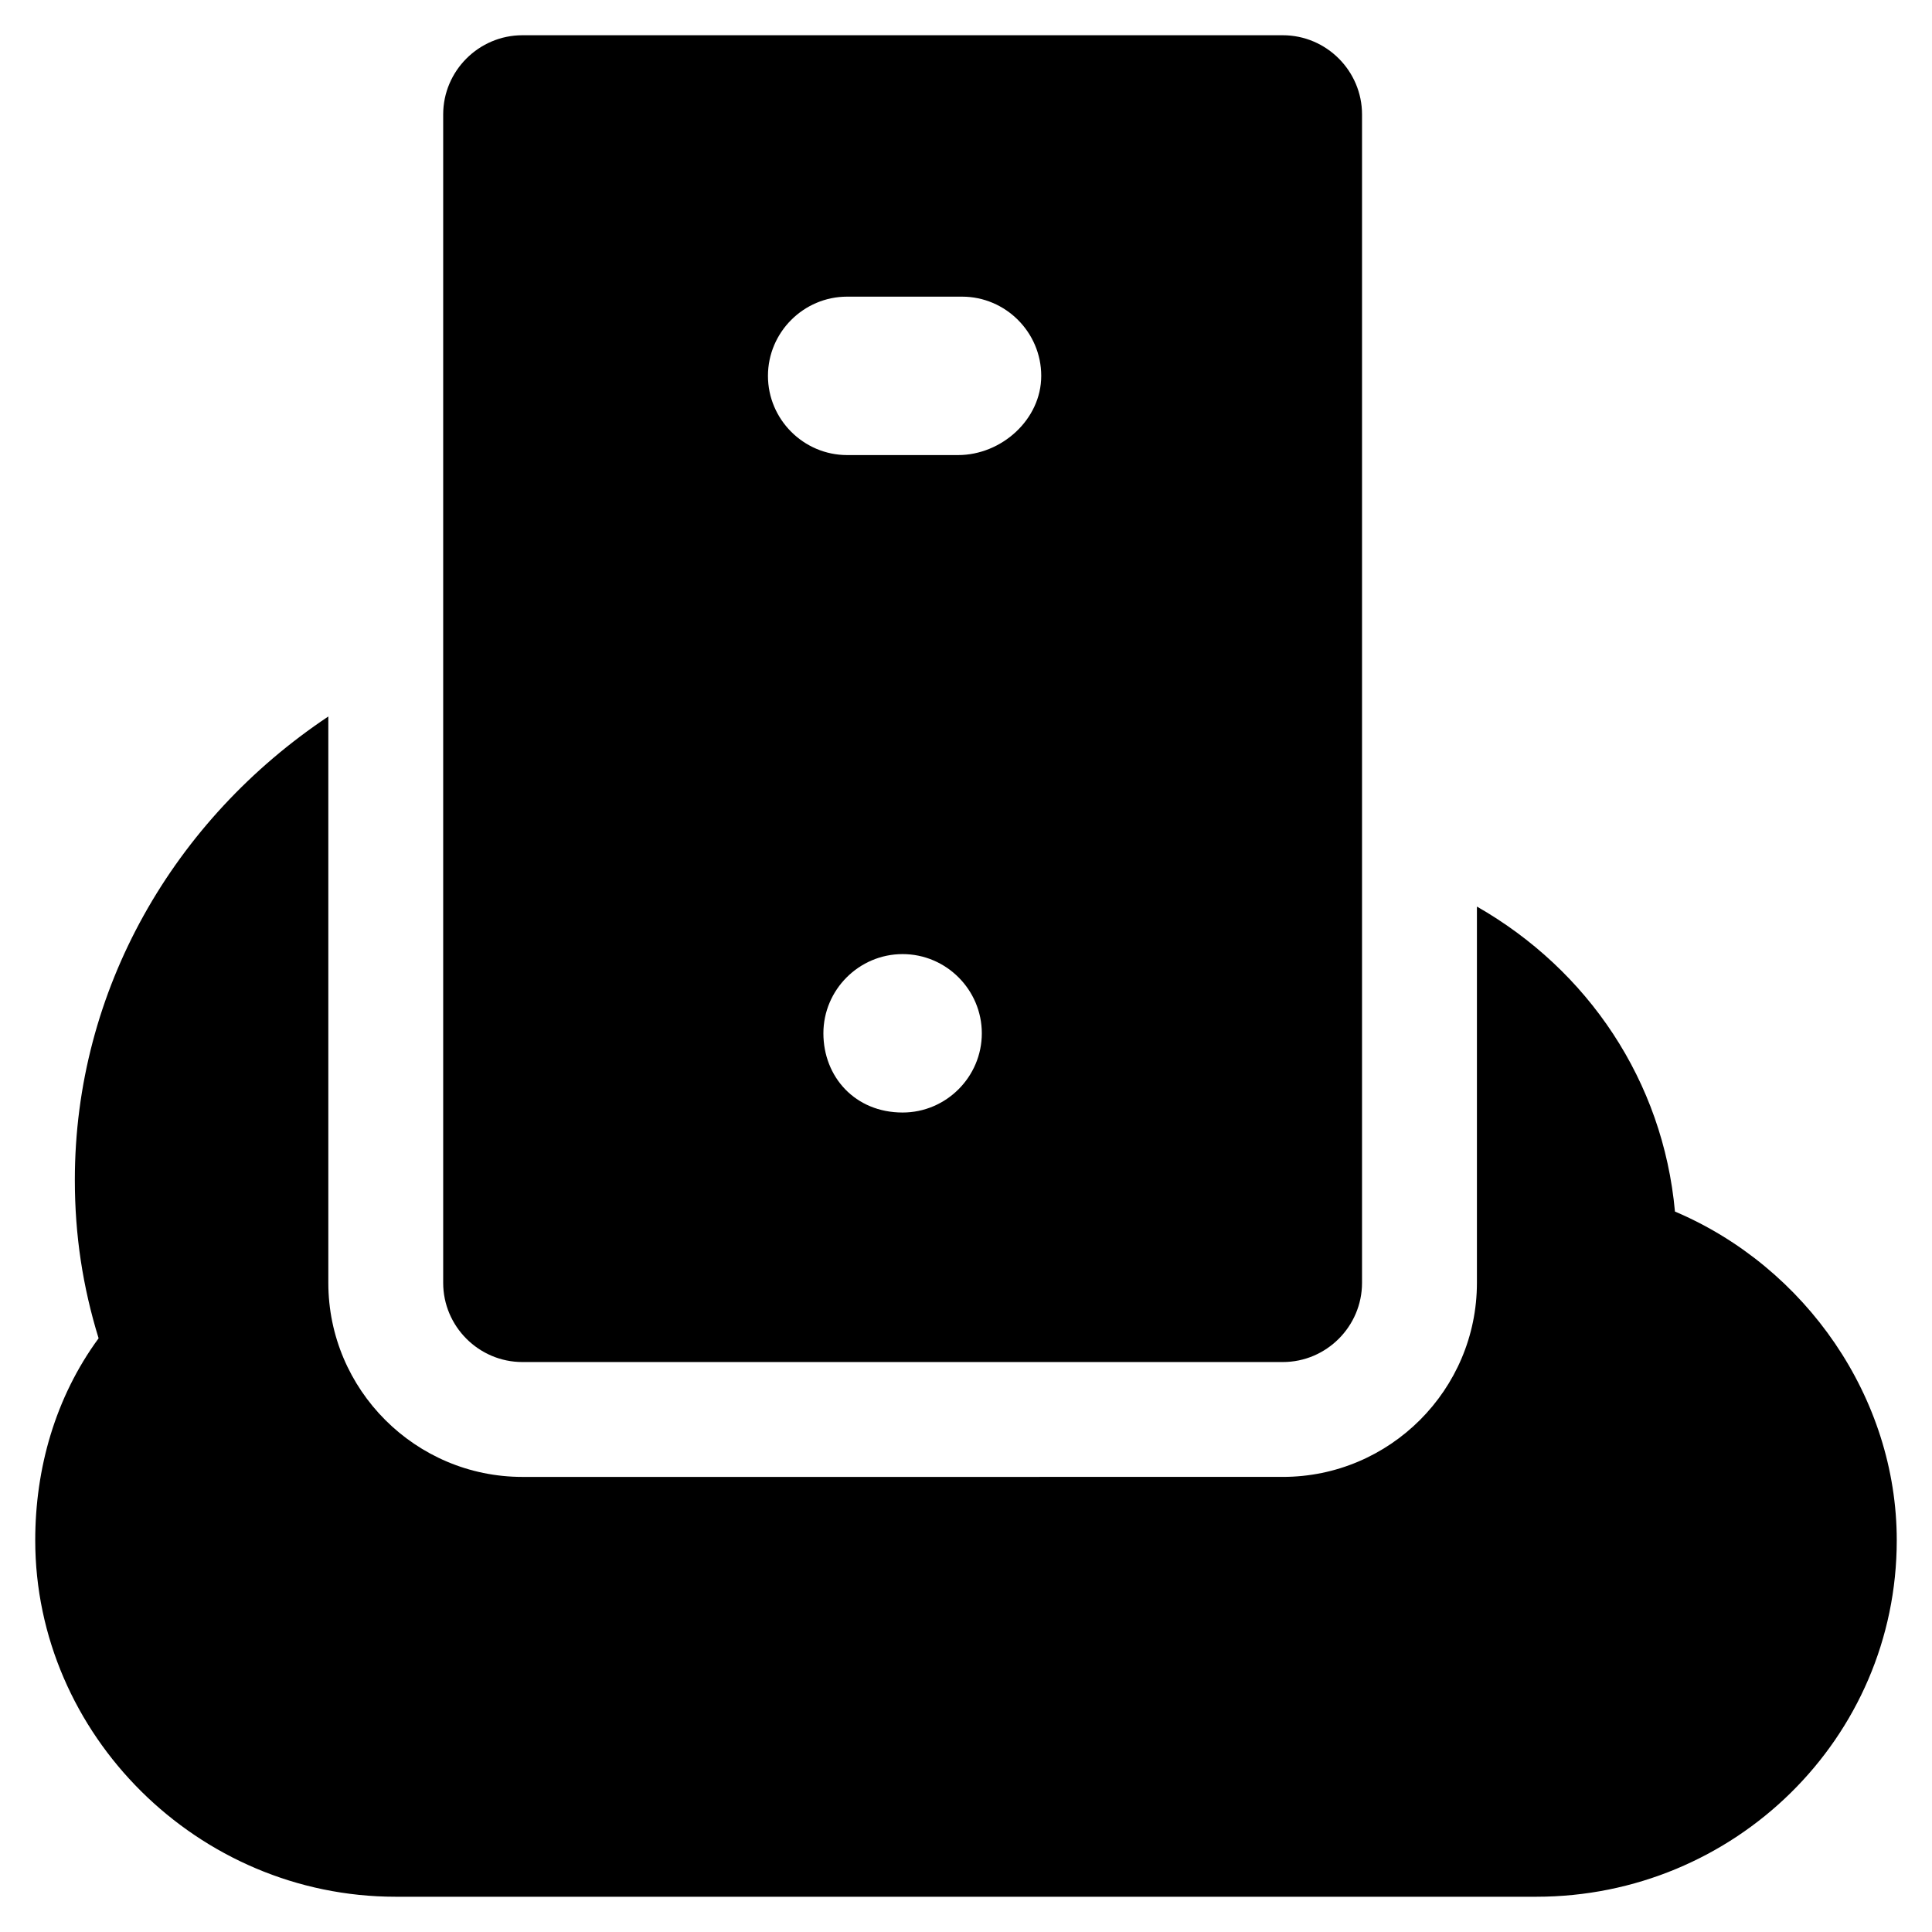
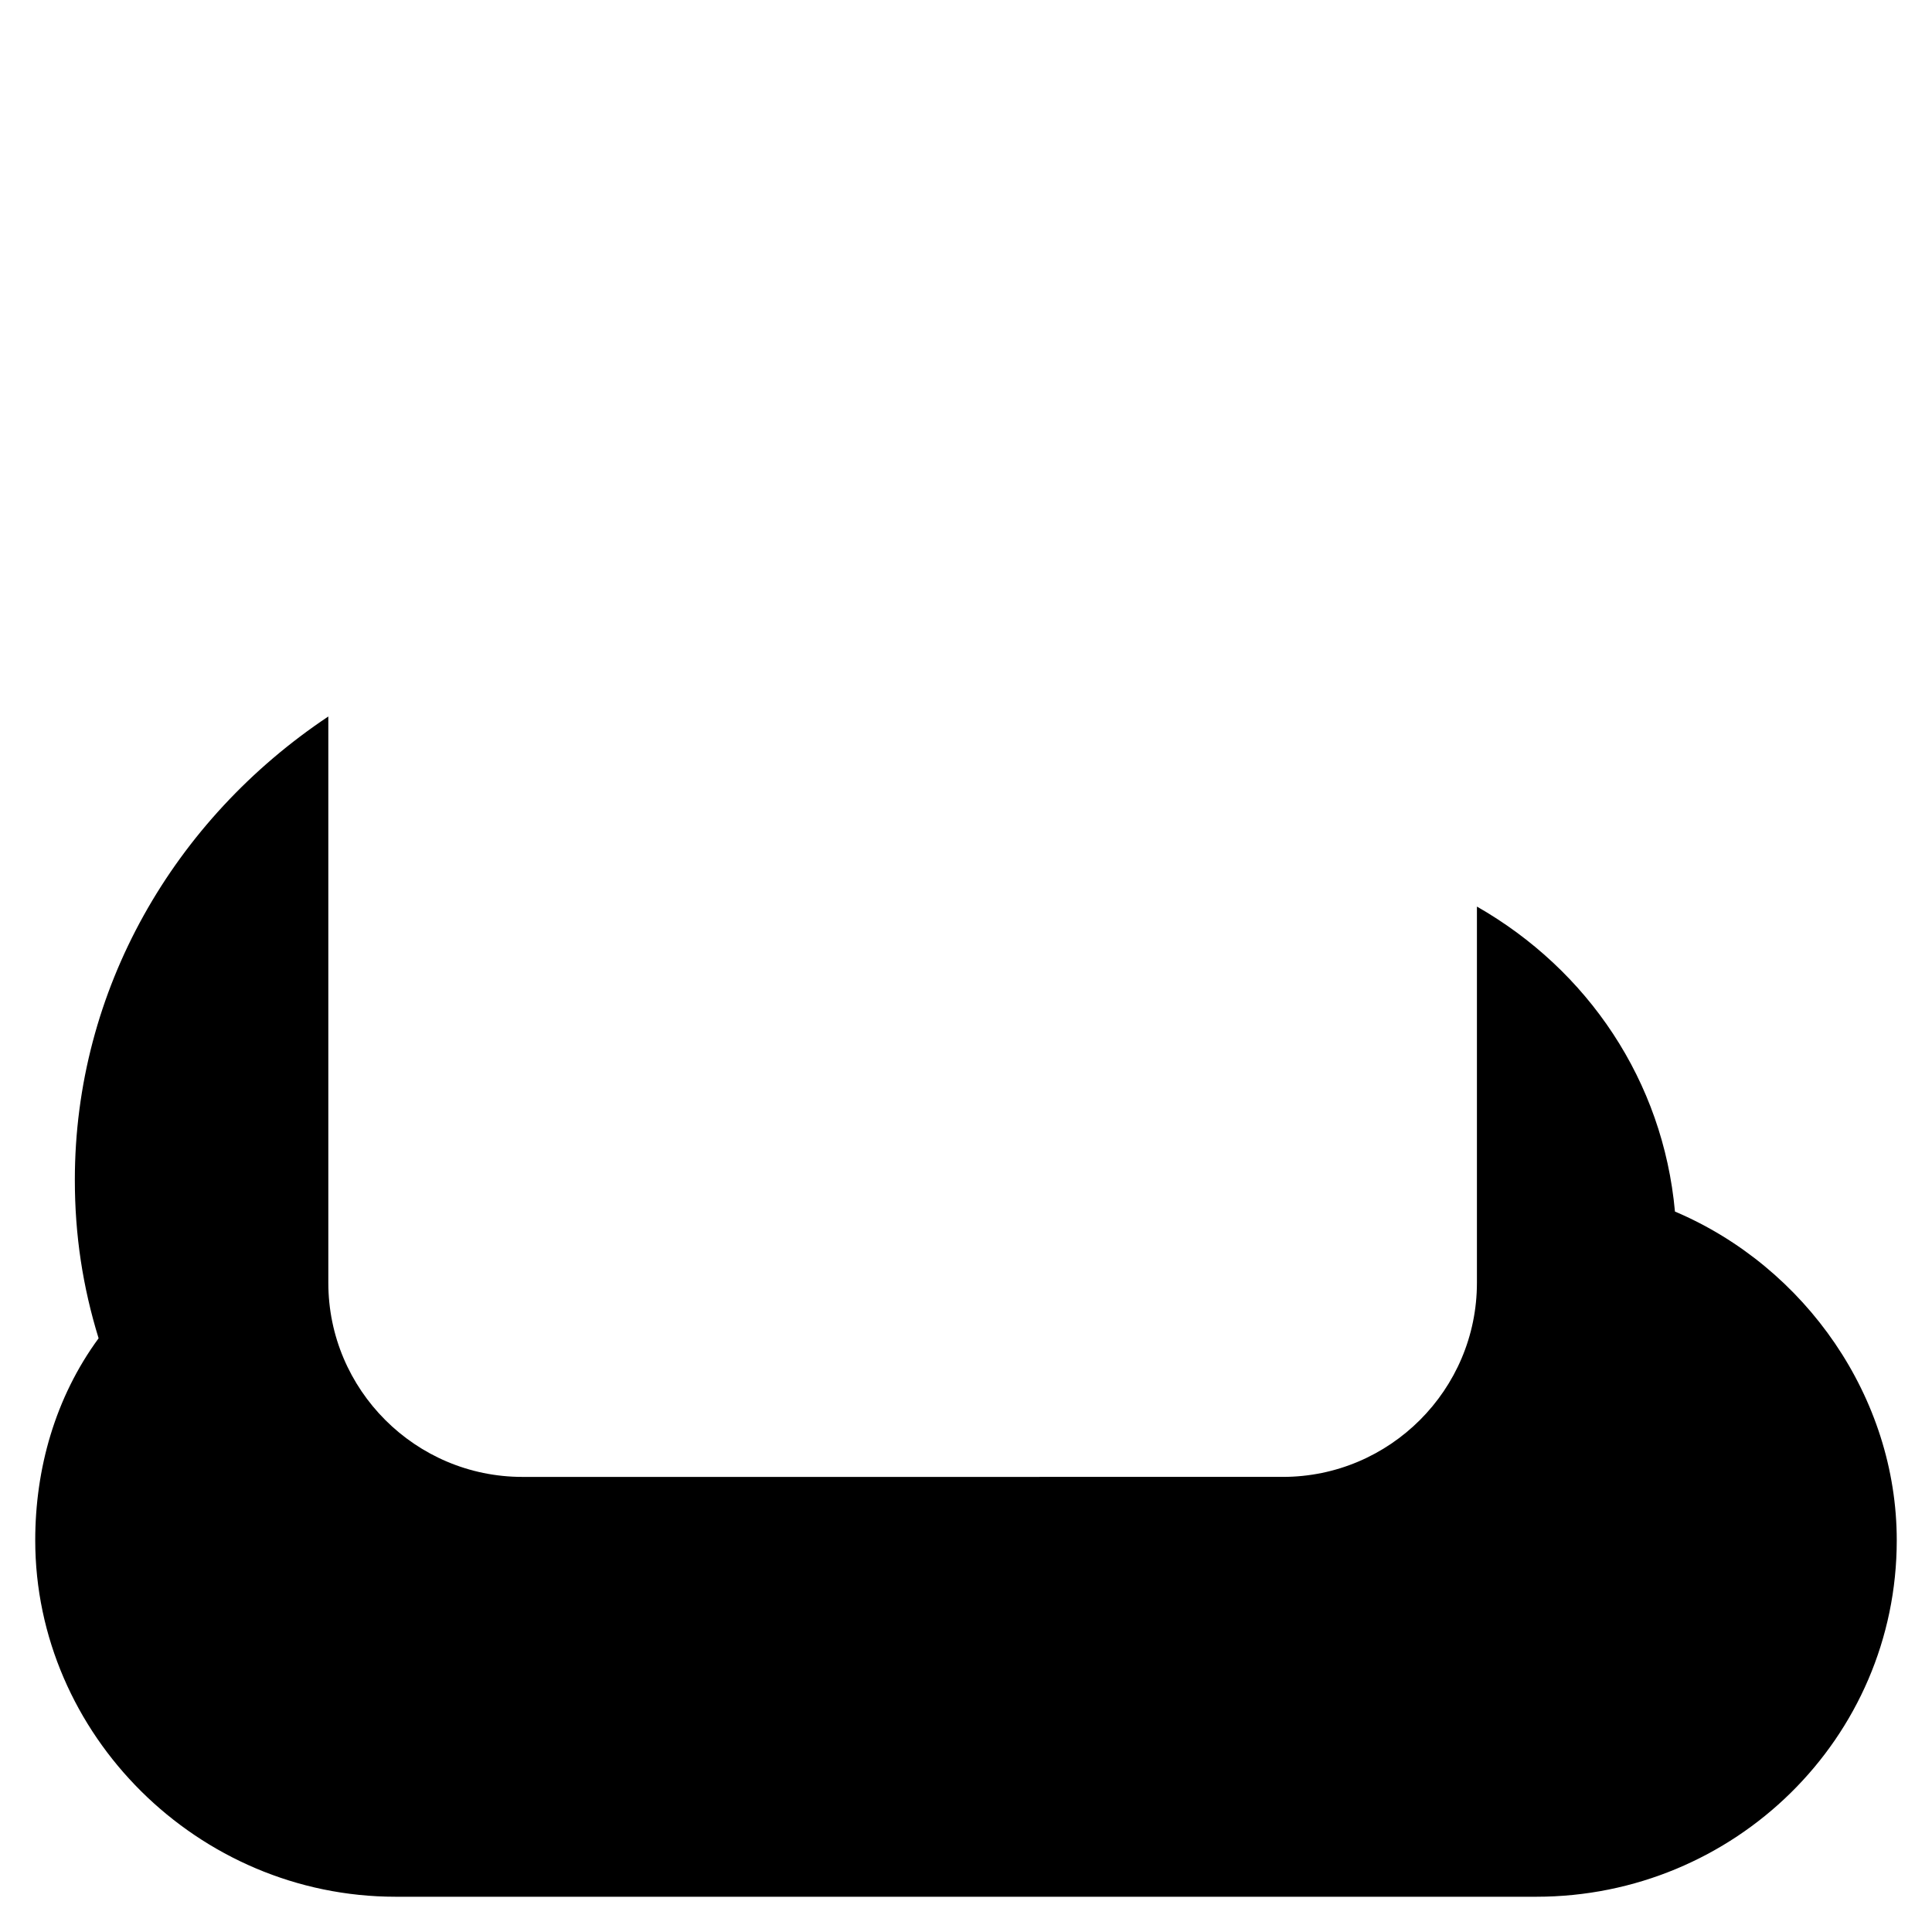
<svg xmlns="http://www.w3.org/2000/svg" fill="#000000" width="800px" height="800px" version="1.1" viewBox="144 144 512 512">
  <g>
    <path d="m587.88 465.07c-3.148-34.637-23.09-64.027-52.48-80.82v99.711c0 28.34-23.09 51.43-51.43 51.43l-201.53 0.004c-28.34 0-51.43-23.09-51.43-51.43v-150.09c-40.934 27.289-67.176 72.422-67.176 122.8 0 14.695 2.098 28.34 6.297 41.984-11.547 15.742-16.793 34.637-16.793 53.531 0 51.43 43.035 94.465 95.516 94.465h302.29c52.48 0 95.516-41.984 95.516-94.465 0-37.785-24.141-72.422-58.777-87.117z" />
-     <path d="m483.96 153.34h-201.52c-11.547 0-20.992 9.445-20.992 20.992v309.63c0 11.547 9.445 20.992 20.992 20.992h201.52c11.547 0 20.992-9.445 20.992-20.992v-309.63c0-11.543-9.445-20.992-20.992-20.992zm-100.76 285.49c-12.594 0-20.992-9.445-20.992-20.992s9.445-20.992 20.992-20.992 20.992 9.445 20.992 20.992-9.445 20.992-20.992 20.992zm14.695-174.23h-29.387c-11.547 0-20.992-9.445-20.992-20.992s9.445-20.992 20.992-20.992h30.438c11.547 0 20.992 9.445 20.992 20.992 0 11.543-10.496 20.992-22.043 20.992z" />
  </g>
</svg>